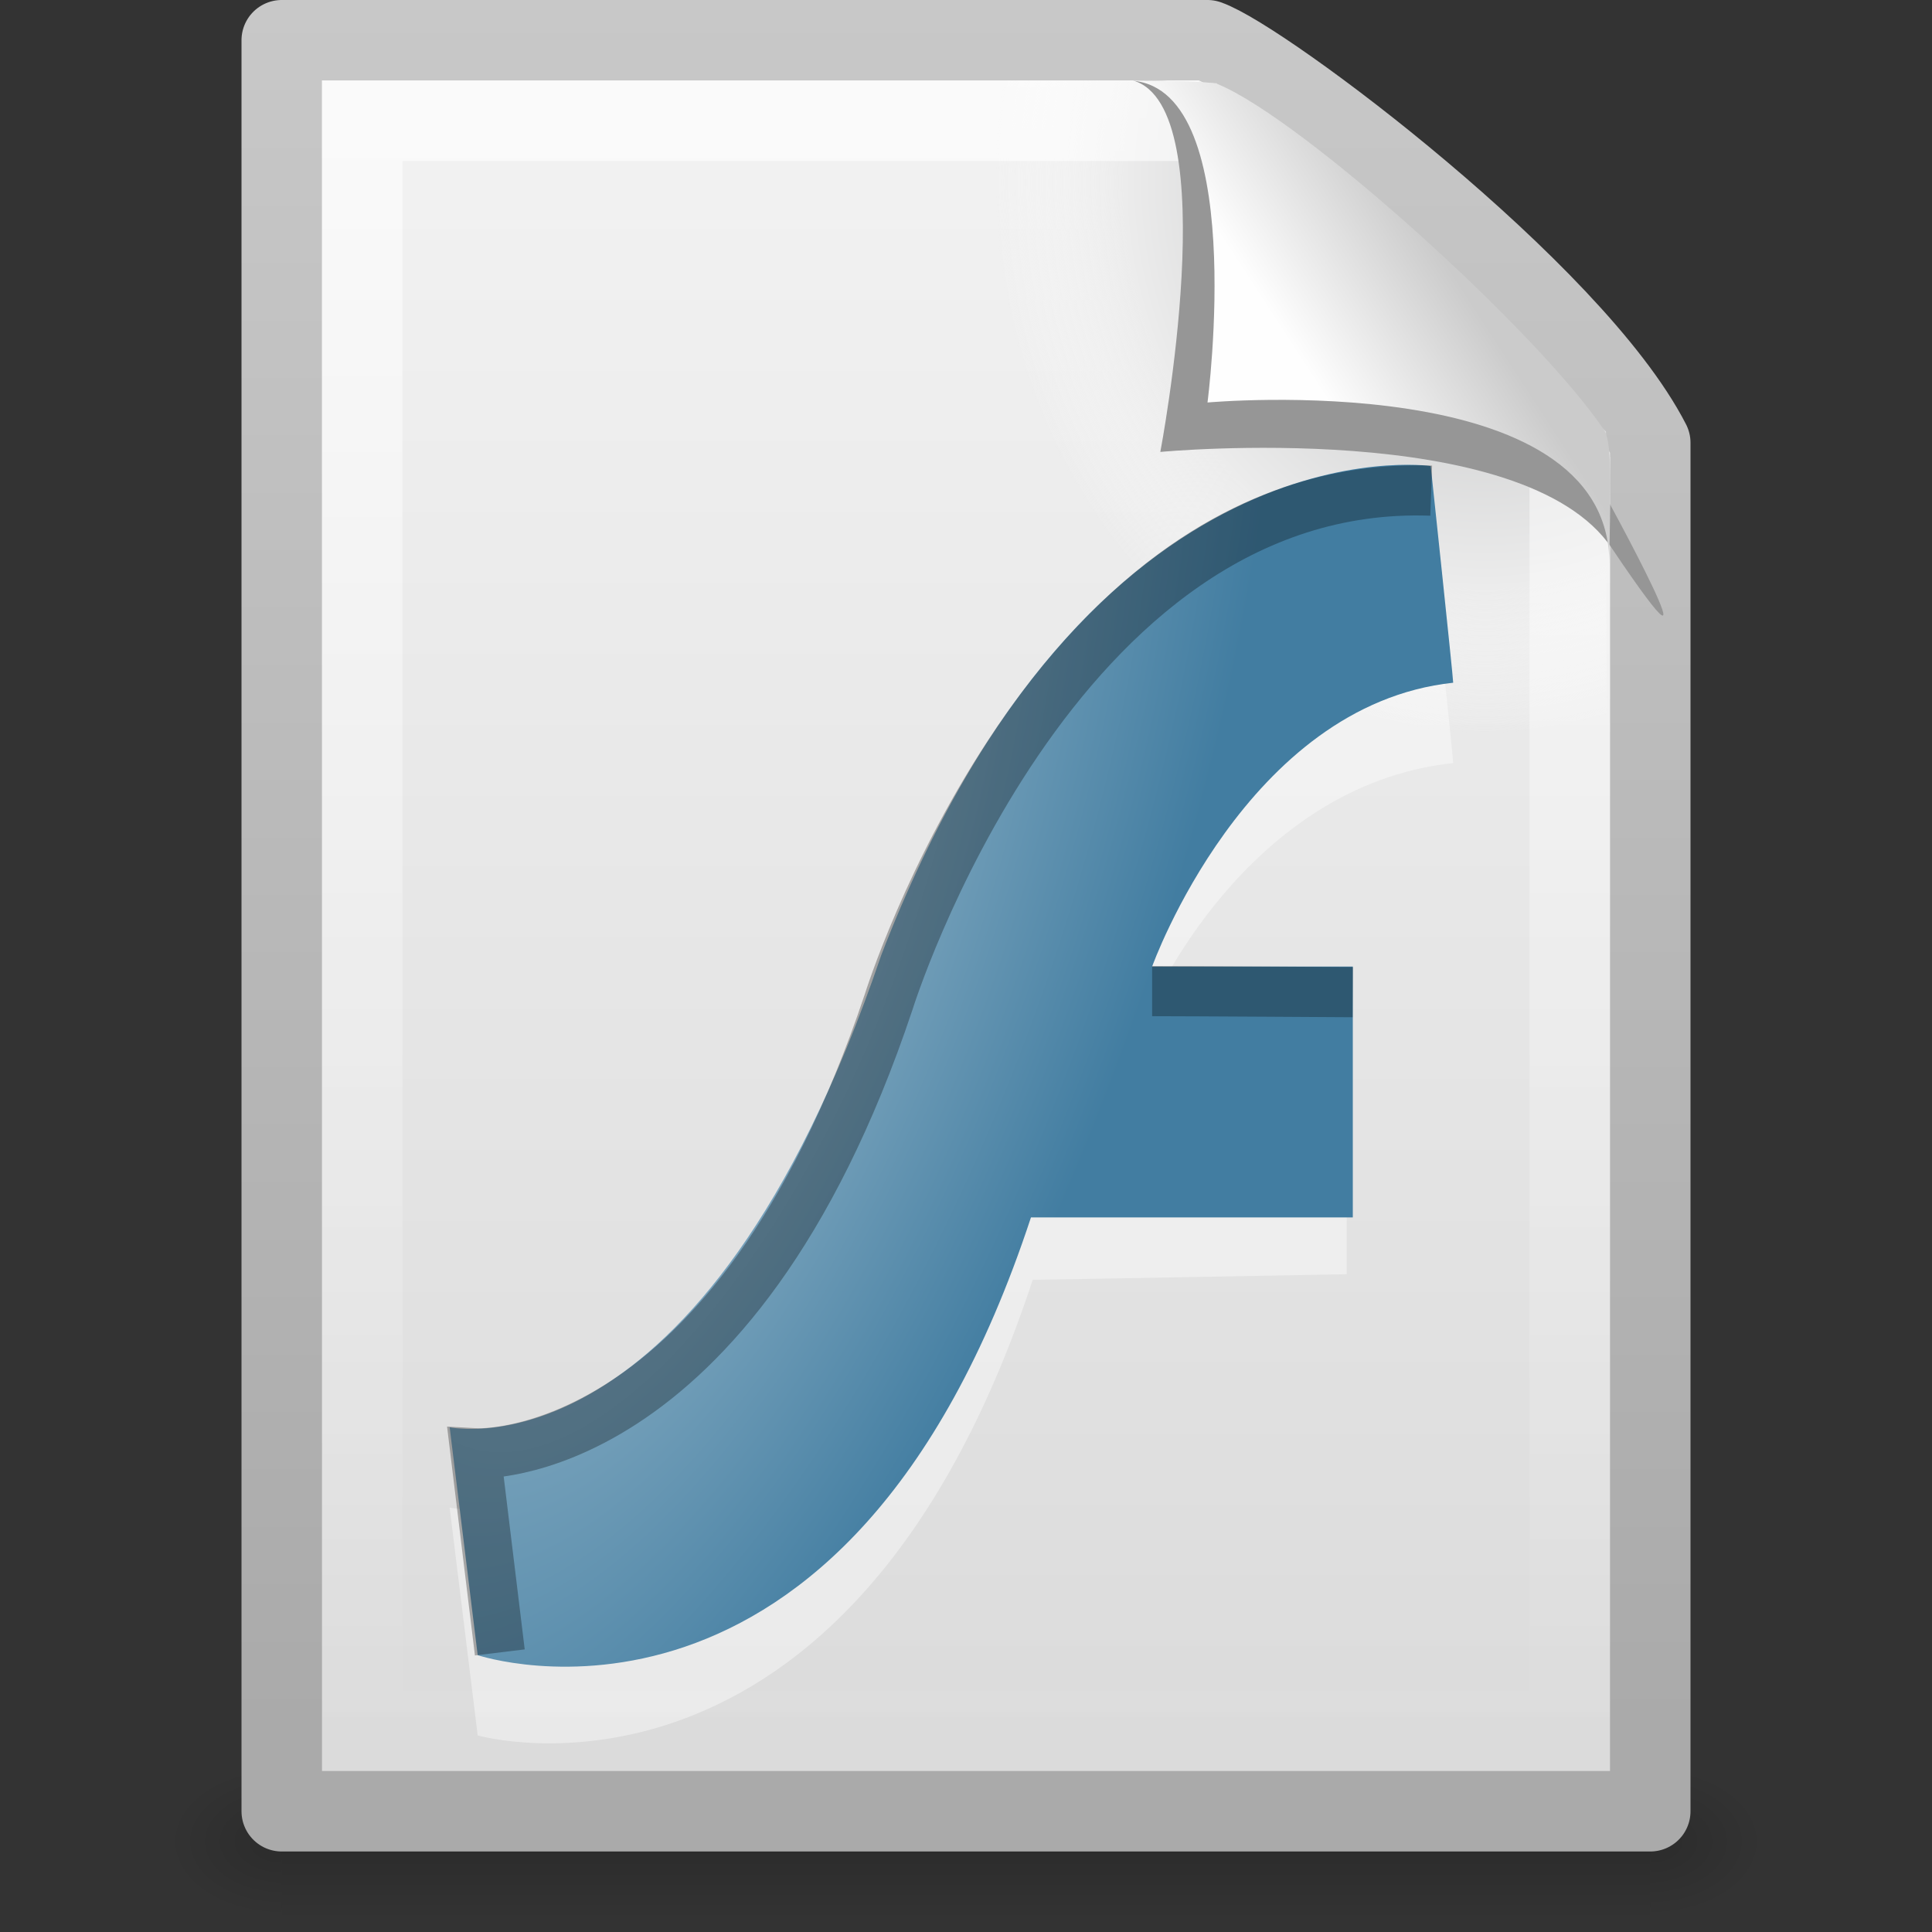
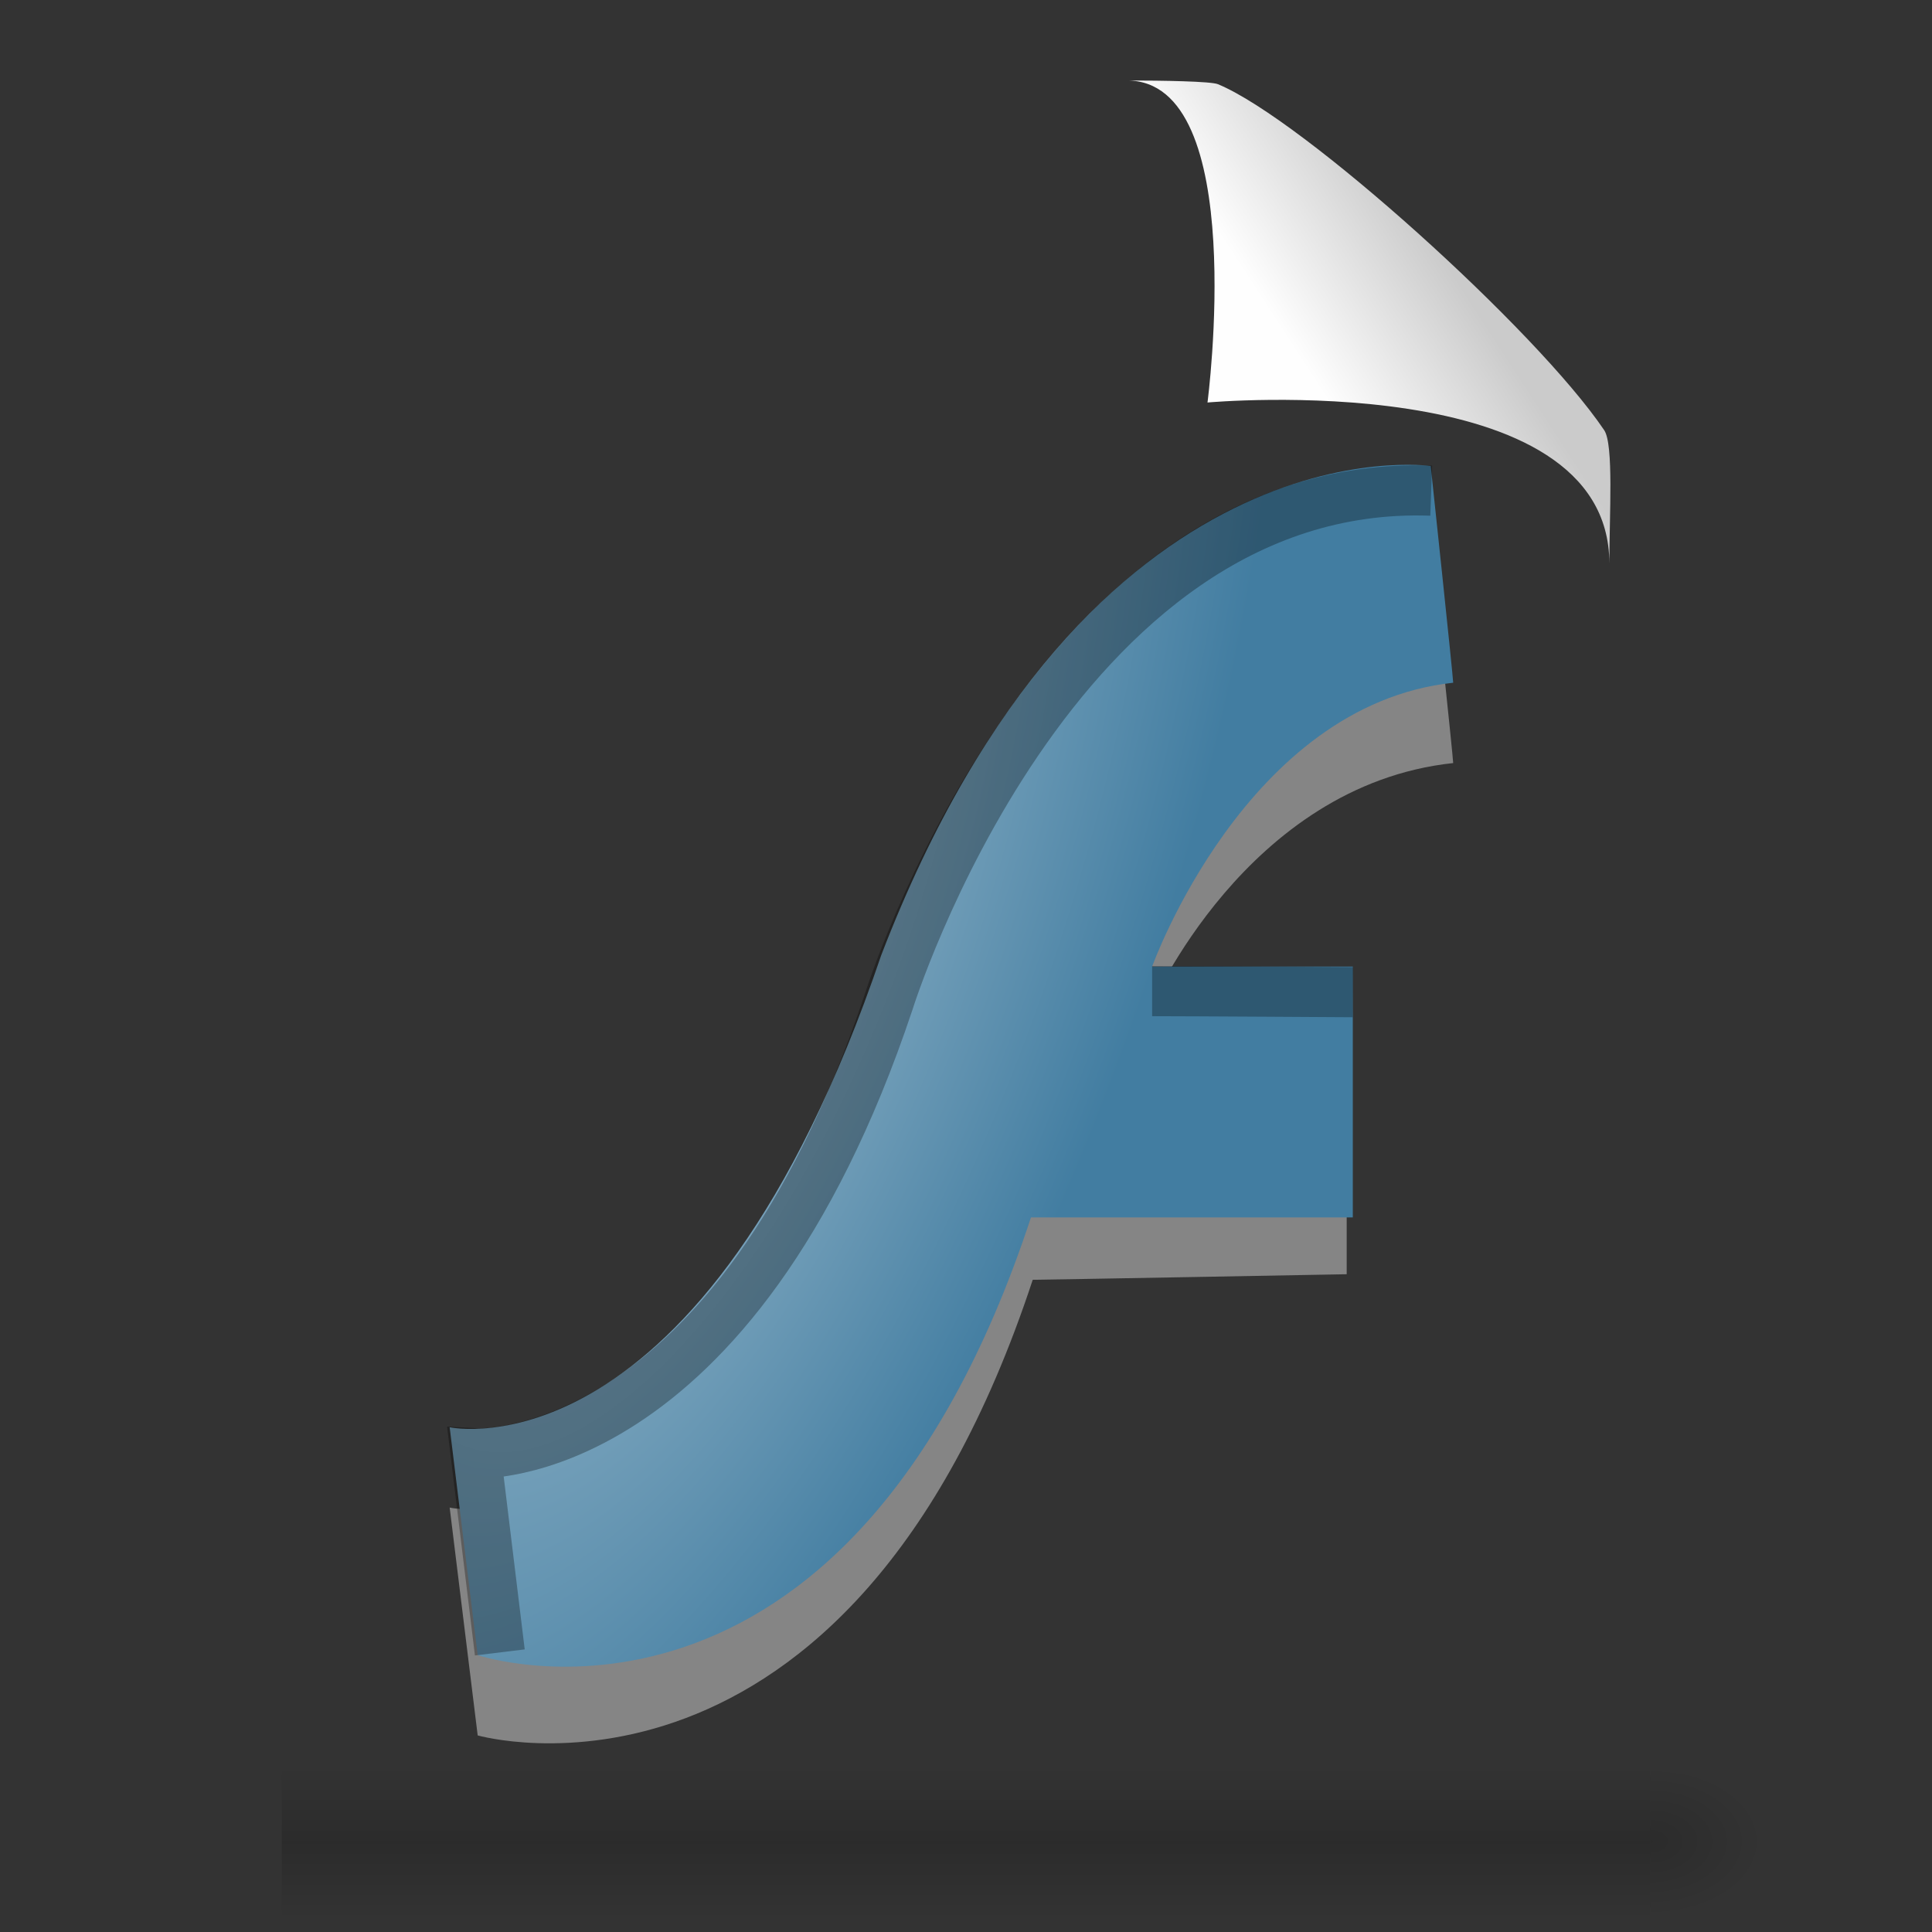
<svg xmlns="http://www.w3.org/2000/svg" xmlns:xlink="http://www.w3.org/1999/xlink" id="svg2755" width="24" height="24" version="1.0">
  <rect width="100%" height="100%" fill="#333333" stroke="none" />
  <defs id="defs2757">
    <linearGradient id="linearGradient2673" x1="302.86" x2="302.86" y1="366.65" y2="609.51" gradientTransform="matrix(.035 0 0 .008 -.725 18.981)" gradientUnits="userSpaceOnUse">
      <stop id="stop5050" style="stop-opacity:0" offset="0" />
      <stop id="stop5056" offset=".5" />
      <stop id="stop5052" style="stop-opacity:0" offset="1" />
    </linearGradient>
    <radialGradient id="radialGradient2670" cx="605.71" cy="486.65" r="117.14" gradientTransform="matrix(-.012 0 0 .008 10.761 18.981)" gradientUnits="userSpaceOnUse" xlink:href="#linearGradient5060" />
    <linearGradient id="linearGradient5060">
      <stop id="stop5062" offset="0" />
      <stop id="stop5064" style="stop-opacity:0" offset="1" />
    </linearGradient>
    <radialGradient id="radialGradient2667" cx="605.71" cy="486.65" r="117.14" gradientTransform="matrix(.012 0 0 .008 13.239 18.981)" gradientUnits="userSpaceOnUse" xlink:href="#linearGradient5060" />
    <linearGradient id="linearGradient2664" x1="-51.786" x2="-51.786" y1="50.786" y2="2.906" gradientTransform="matrix(.392 0 0 .447 29.199 -1.239)" gradientUnits="userSpaceOnUse">
      <stop id="stop3106" style="stop-color:#aaa" offset="0" />
      <stop id="stop3108" style="stop-color:#c8c8c8" offset="1" />
    </linearGradient>
    <linearGradient id="linearGradient2662" x1="25.132" x2="25.132" y1=".985" y2="47.013" gradientTransform="matrix(.486 0 0 .478 .343 -.706)" gradientUnits="userSpaceOnUse">
      <stop id="stop3602" style="stop-color:#f4f4f4" offset="0" />
      <stop id="stop3604" style="stop-color:#dbdbdb" offset="1" />
    </linearGradient>
    <radialGradient id="radialGradient2659" cx="102" cy="112.3" r="139.56" gradientTransform="matrix(.17 0 0 -.191 1.106 23.717)" gradientUnits="userSpaceOnUse">
      <stop id="stop41" style="stop-color:#b7b8b9" offset="0" />
      <stop id="stop47" style="stop-color:#ececec" offset=".189" />
      <stop id="stop49" style="stop-color:#fafafa;stop-opacity:0" offset=".257" />
      <stop id="stop51" style="stop-color:#fff;stop-opacity:0" offset=".301" />
      <stop id="stop53" style="stop-color:#fafafa;stop-opacity:0" offset=".531" />
      <stop id="stop55" style="stop-color:#ebecec;stop-opacity:0" offset=".845" />
      <stop id="stop57" style="stop-color:#e1e2e3;stop-opacity:0" offset="1" />
    </radialGradient>
    <linearGradient id="linearGradient2656" x1="24" x2="24" y1="2" y2="46.017" gradientTransform="matrix(.455 0 0 .465 1.091 .337)" gradientUnits="userSpaceOnUse">
      <stop id="stop3213" style="stop-color:#fff" offset="0" />
      <stop id="stop3215" style="stop-color:#fff;stop-opacity:0" offset="1" />
    </linearGradient>
    <linearGradient id="linearGradient2652" x1="32.892" x2="36.358" y1="8.059" y2="5.457" gradientTransform="matrix(.478 0 0 .552 .372 -.076)" gradientUnits="userSpaceOnUse">
      <stop id="stop8591" style="stop-color:#fefefe" offset="0" />
      <stop id="stop8593" style="stop-color:#cbcbcb" offset="1" />
    </linearGradient>
    <radialGradient id="radialGradient3997" cx="18.382" cy="19.035" r="10" gradientTransform="matrix(.562 .208 -.51 1.38 7.701 -19.035)" gradientUnits="userSpaceOnUse">
      <stop id="stop3995" style="stop-color:#a3c0d0" offset="0" />
      <stop id="stop4001" style="stop-color:#427da1" offset="1" />
    </radialGradient>
  </defs>
  <g id="layer1">
    <rect id="rect2879" x="3.5" y="22" width="17" height="2" style="fill:url(#linearGradient2673);opacity:.15" />
-     <path id="path2881" d="m3.5 22v2c-0.62 0.004-1.5-0.448-1.5-1 0-0.552 0.692-1 1.5-1z" style="fill:url(#radialGradient2670);opacity:.15" />
+     <path id="path2881" d="m3.5 22c-0.62 0.004-1.5-0.448-1.5-1 0-0.552 0.692-1 1.5-1z" style="fill:url(#radialGradient2670);opacity:.15" />
    <path id="path2883" d="m20.5 22v2c0.62 0.004 1.5-0.448 1.5-1 0-0.552-0.692-1-1.5-1z" style="fill:url(#radialGradient2667);opacity:.15" />
-     <path id="path4160" d="m3.5 0.5h11.5c0.683 0.237 4.541 3.128 5.5 5 0 5.729 3.9e-5 11.271 3.9e-5 17h-17v-22z" style="fill:url(#linearGradient2662);stroke-linejoin:round;stroke-width:1;stroke:url(#linearGradient2664)" />
-     <path id="path4191" d="m4.17 22c-0.094 0-0.17-0.086-0.17-0.191v-20.598c0-0.105 0.076-0.191 0.17-0.191 3.522 0.053 7.424-0.079 10.941 0.013l4.839 4.327 0.05 16.448c0 0.105-0.076 0.191-0.17 0.191h-15.66z" style="fill:url(#radialGradient2659)" />
-     <path id="path2435" d="m19.5 5.677v15.823h-15v-20h10.394" style="fill:none;opacity:.6;stroke:url(#linearGradient2656)" />
-     <path id="path3370" d="m14.075 1c1.156 0.329 0.339 4.614 0.339 4.614s4.515-0.428 5.608 1.195c1.489 2.212-0.068-0.635-0.173-0.822-0.756-1.34-3.866-4.547-5.045-4.941-0.088-0.029-0.284-0.046-0.728-0.046z" style="fill-rule:evenodd;fill:#969696" />
    <path id="path4474" d="m14 1c1.526 0 1 4 1 4s4.992-0.453 4.992 2c0-0.598 0.056-1.478-0.064-1.656-0.839-1.243-3.744-3.862-4.798-4.298-0.086-0.036-0.686-0.046-1.13-0.046z" style="fill-rule:evenodd;fill:url(#linearGradient2652)" />
    <path id="path3279" d="m5.586 18.728 0.348 2.83s4.596 1.312 6.895-5.66c0.139-3e-6 3.9-0.069 3.9-0.069v-3.244l-2.438-0.069s1.184-2.761 3.761-3.037c0-0.069-0.279-2.692-0.279-2.692s-4.248-0.621-6.825 6.074c-2.228 6.558-5.362 5.867-5.362 5.867z" style="fill-rule:evenodd;fill:#fff;opacity:.4" />
    <path id="path1389" d="m5.586 17.731 0.348 2.83s4.575 1.534 6.873-5.438c0.139-3e-6 3.998 0 3.998 0v-3.116h-2.493s1.163-3.25 3.74-3.526c0-0.069-0.279-2.692-0.279-2.692s-4.248-0.621-6.825 6.074c-2.228 6.558-5.362 5.867-5.362 5.867z" style="fill-rule:evenodd;fill:url(#radialGradient3997)" />
    <path id="path2454" d="m6.209 20.527-0.301-2.473s3.193 0.185 5.131-5.607c0 0 2.026-6.521 6.74-6.352" style="fill:none;opacity:.3;stroke-width:.623;stroke:#000" />
    <path id="path6356" d="m14.312 12.312c0.427 0 2.493 0.013 2.493 0.013" style="fill:none;opacity:.3;stroke-width:.623;stroke:#000" />
  </g>
</svg>